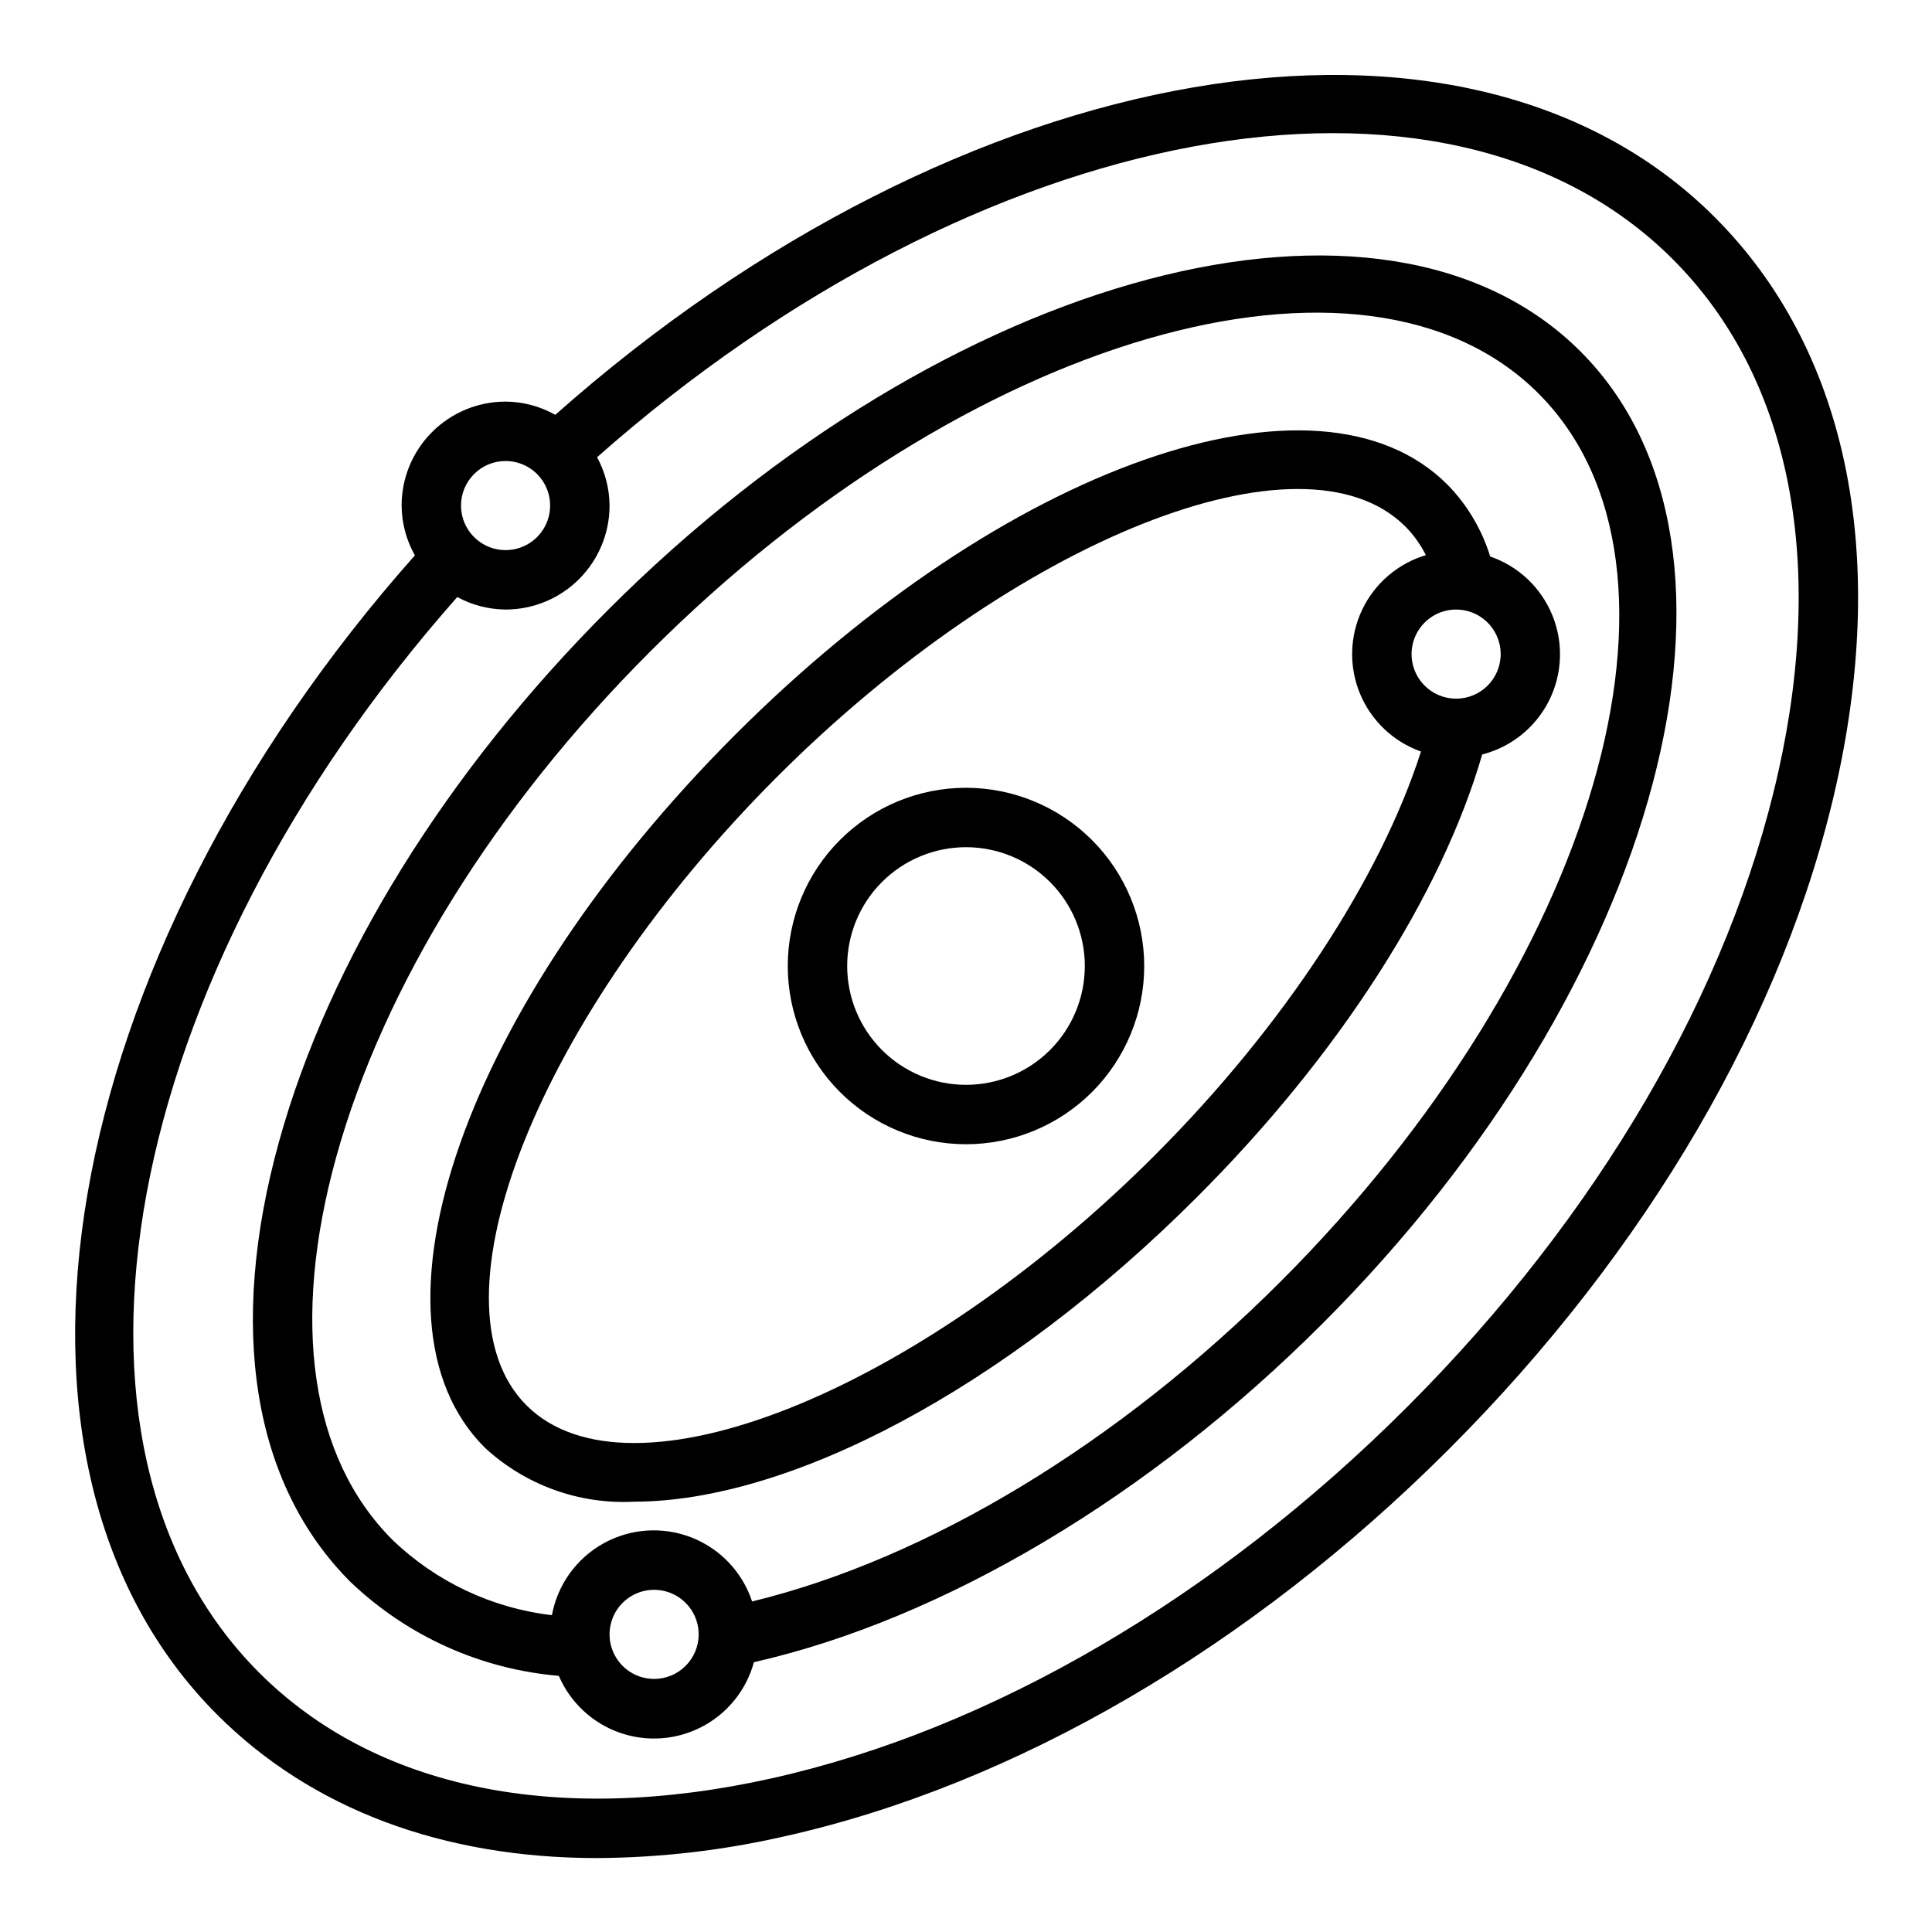
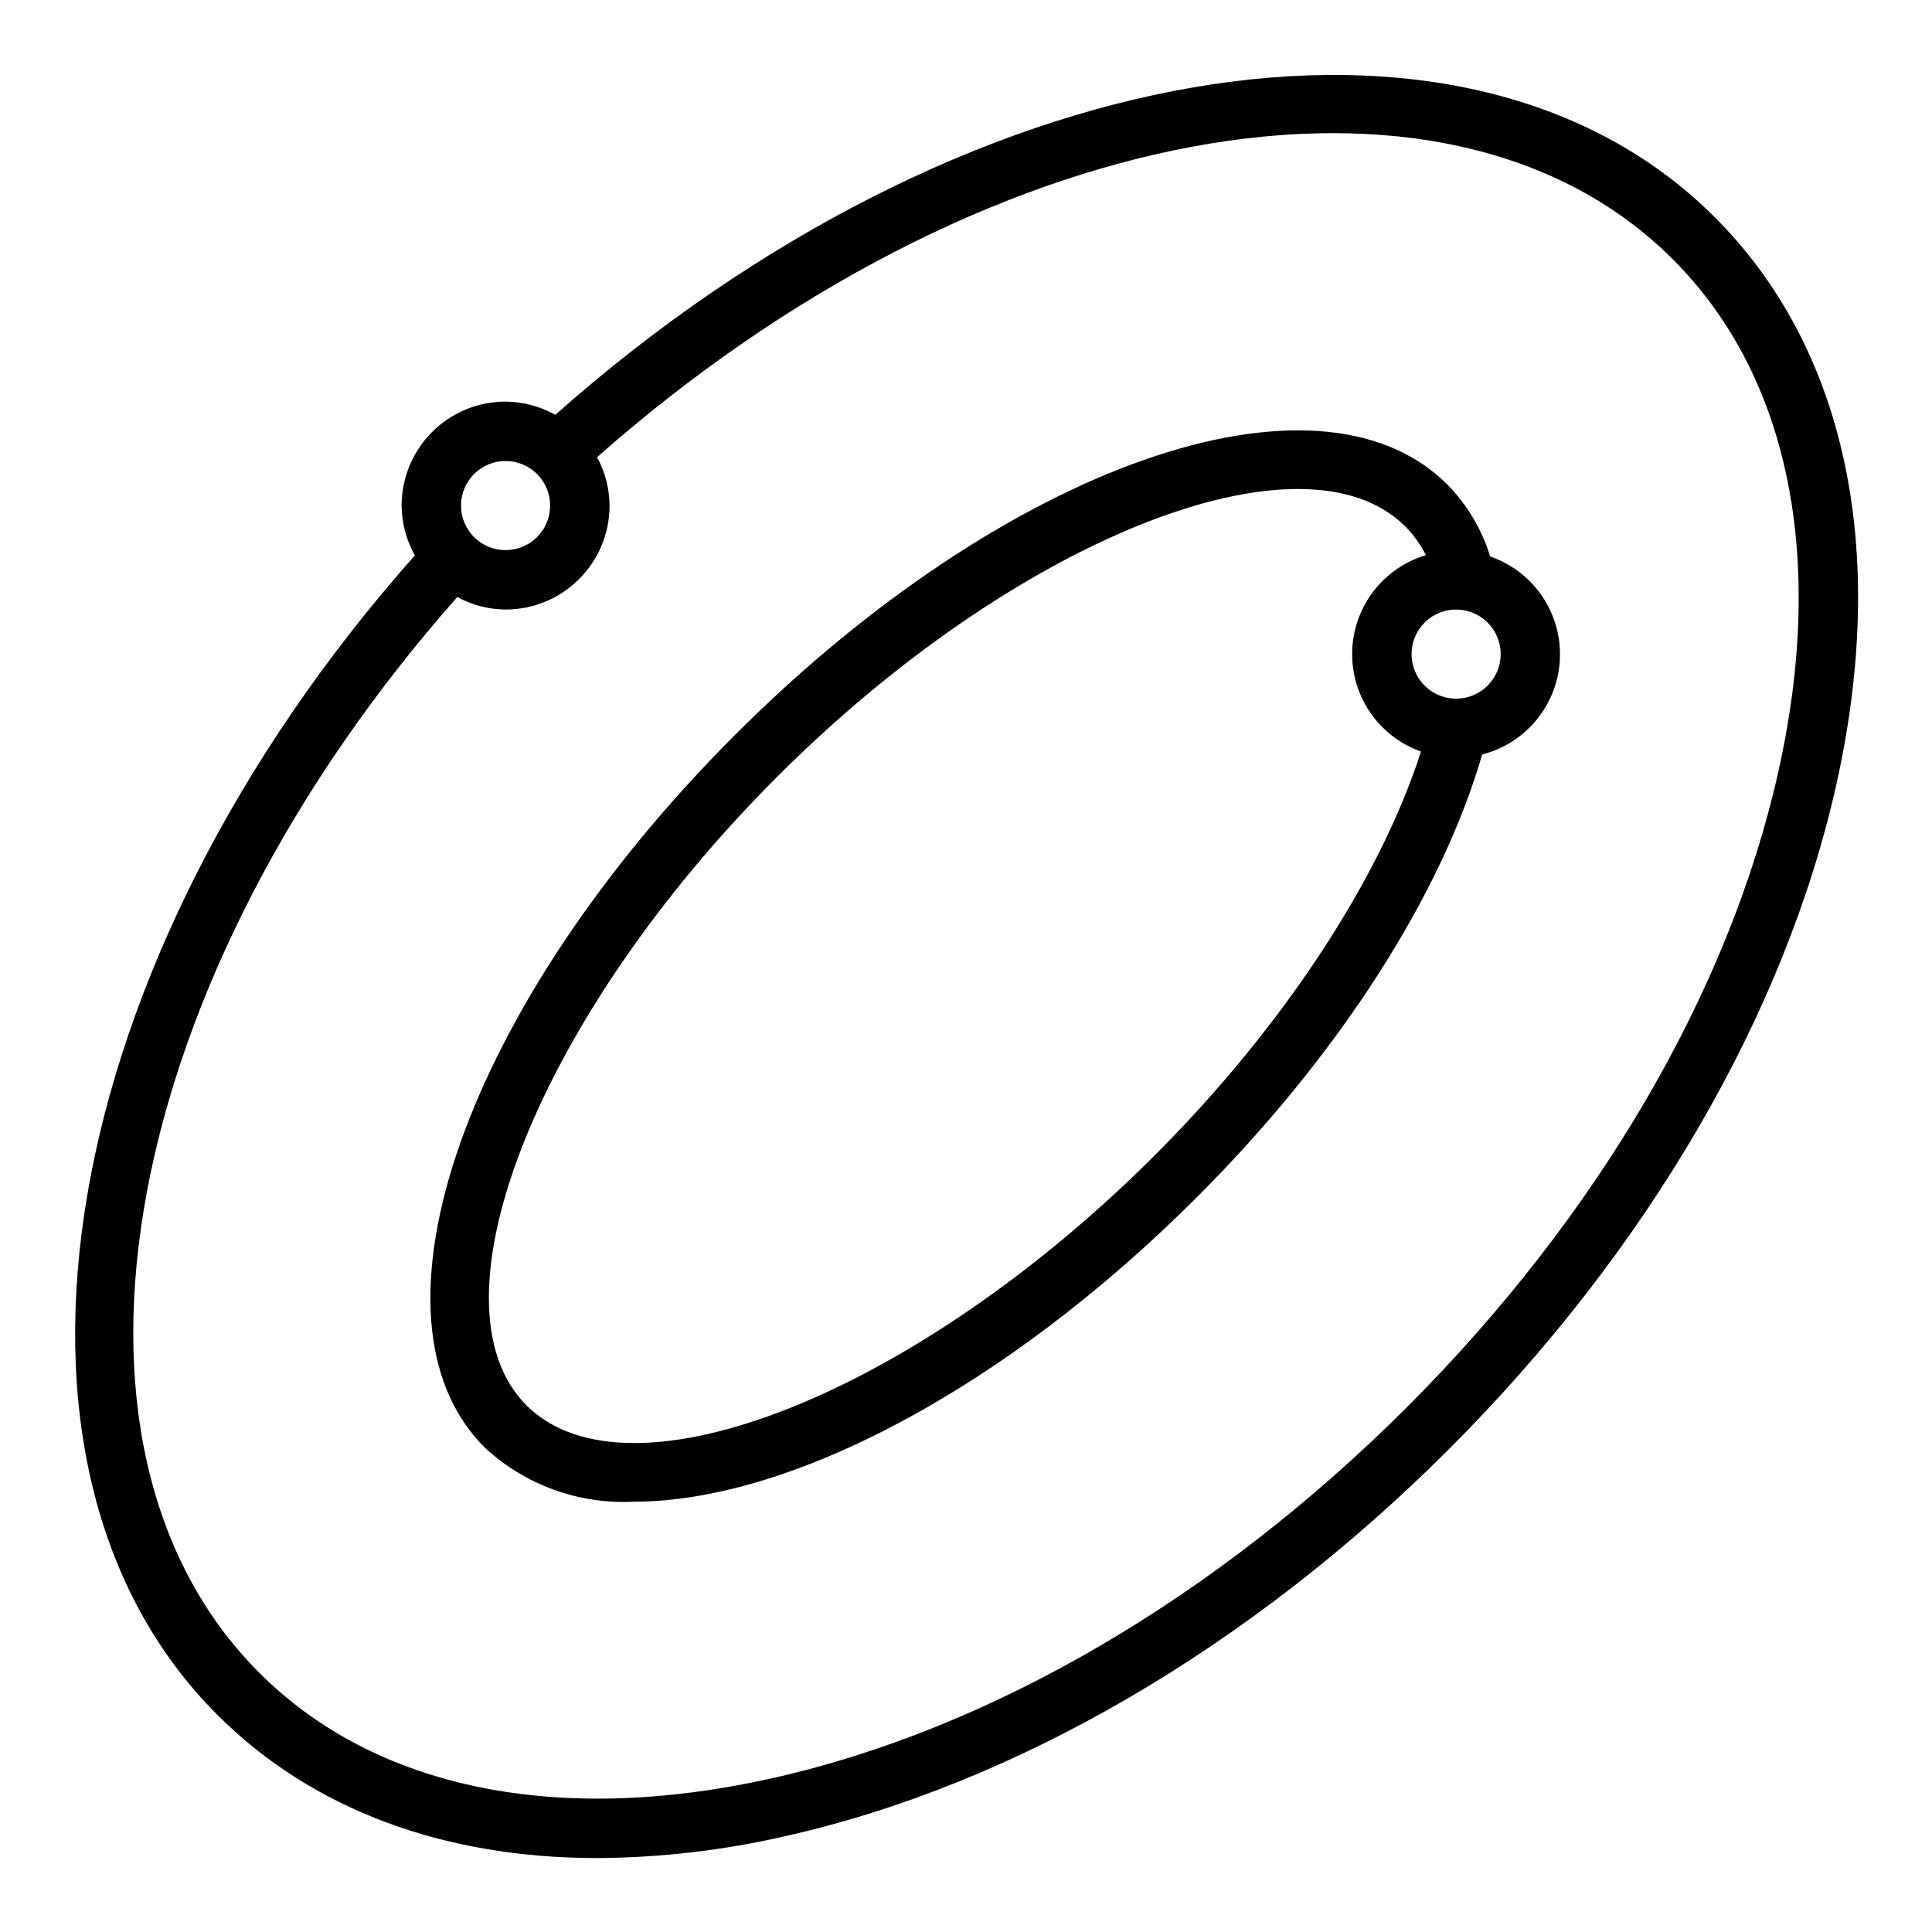
<svg xmlns="http://www.w3.org/2000/svg" fill="#000000" width="800px" height="800px" version="1.1" viewBox="144 144 512 512">
  <g>
-     <path d="m400 352.77c-12.527 0-24.543 4.977-33.398 13.836-8.859 8.855-13.836 20.871-13.836 33.398 0 12.523 4.977 24.539 13.836 33.398 8.855 8.855 20.871 13.832 33.398 13.832 12.523 0 24.539-4.977 33.398-13.832 8.855-8.859 13.832-20.875 13.832-33.398-0.012-12.523-4.992-24.531-13.848-33.387-8.855-8.855-20.863-13.836-33.383-13.848zm0 78.719v0.004c-8.352 0-16.363-3.32-22.266-9.223-5.906-5.906-9.223-13.914-9.223-22.266s3.316-16.363 9.223-22.266c5.902-5.906 13.914-9.223 22.266-9.223s16.359 3.316 22.266 9.223c5.902 5.902 9.223 13.914 9.223 22.266s-3.32 16.359-9.223 22.266c-5.906 5.902-13.914 9.223-22.266 9.223z" />
-     <path d="m305.23 305.54c-42.996 42.996-73.996 93.023-87.262 140.91-13.707 49.406-7 90.875 18.895 116.76 15.023 14.363 34.516 23.156 55.23 24.906 3.016 7.019 8.82 12.465 16.02 15.027 7.195 2.559 15.137 2.004 21.91-1.531 6.769-3.539 11.762-9.738 13.773-17.109 50.16-11.406 104.78-43.809 150.67-89.727 89.883-89.883 120.55-205.46 68.375-257.64-52.172-52.176-167.72-21.496-257.61 68.402zm12.117 283.39c-4.777 0-9.082-2.875-10.91-7.289-1.828-4.41-0.816-9.488 2.559-12.867 3.379-3.379 8.457-4.387 12.867-2.559 4.414 1.828 7.289 6.133 7.289 10.906 0 6.523-5.285 11.809-11.805 11.809zm166.01-105.29c-42.934 42.934-93.504 73.453-140.04 84.766-2.562-7.773-8.465-13.996-16.09-16.973-7.625-2.973-16.18-2.387-23.332 1.598-7.148 3.984-12.148 10.953-13.629 19.004-15.918-1.855-30.789-8.891-42.32-20.02-21.656-21.695-26.93-57.719-14.836-101.42 12.555-45.273 42.109-92.844 83.215-133.95 83.742-83.742 189.32-114.43 235.38-68.375 46.047 46.047 15.395 151.62-68.348 235.37z" />
    <path d="m291.17 253.94c-4.027-2.269-8.562-3.481-13.188-3.512-7.305 0-14.312 2.902-19.48 8.07s-8.07 12.176-8.07 19.48c0.031 4.629 1.242 9.168 3.519 13.195-95.27 107.4-118.58 241.07-52.379 307.25 25.059 25.066 59.883 37.992 100.76 37.984v-0.004c16.691-0.098 33.32-2.031 49.594-5.762 61-13.617 123.54-50.066 176.09-102.63 52.551-52.559 89.016-115.09 102.63-176.09 13.902-62.285 2.465-115.68-32.219-150.36-66.246-66.262-199.82-42.938-307.26 52.363zm-13.188 12.234c4.777 0 9.082 2.875 10.91 7.289 1.828 4.41 0.816 9.488-2.559 12.867-3.379 3.375-8.457 4.387-12.867 2.559-4.414-1.828-7.289-6.133-7.289-10.91 0-6.519 5.285-11.805 11.805-11.805zm337.3 82.324c-12.973 58.121-47.918 117.92-98.398 168.39-50.484 50.469-110.27 85.418-168.38 98.391-56.836 12.684-105.06 2.754-135.8-27.984-60.164-60.164-36.832-184.04 52.477-285.07 3.93 2.141 8.332 3.273 12.805 3.309 7.309 0 14.316-2.902 19.484-8.07 5.168-5.168 8.07-12.176 8.07-19.484-0.031-4.477-1.168-8.879-3.309-12.812 101.06-89.34 224.86-112.67 285.07-52.469 30.758 30.742 40.676 78.965 27.984 135.8z" />
    <path d="m538.9 291.43c-2.203-7.144-6.086-13.664-11.316-19.008-34.328-34.32-117.29-5.195-188.81 66.352-71.516 71.547-100.68 154.48-66.352 188.81l-0.004 0.004c10.715 9.945 25 15.133 39.602 14.371 40.887 0 97.977-29.488 149.21-80.727 37.566-37.551 64.746-79.973 75.57-117.29 7.676-1.961 14.125-7.148 17.688-14.219 3.562-7.074 3.891-15.344 0.902-22.676-2.992-7.336-9.008-13.016-16.504-15.578zm-88.801 158.67c-63.117 63.125-139.34 93.512-166.55 66.352-27.215-27.16 3.234-103.42 66.352-166.55 63.117-63.125 139.4-93.496 166.55-66.352v-0.004c2.191 2.223 4.019 4.781 5.418 7.574-7.43 2.219-13.566 7.484-16.891 14.488-3.324 7.004-3.527 15.086-0.555 22.246 2.977 7.156 8.844 12.723 16.152 15.309-10.793 33.66-36.496 72.949-70.477 106.93zm79.789-120.95c-4.777 0-9.082-2.875-10.91-7.289-1.828-4.41-0.816-9.488 2.562-12.867 3.375-3.375 8.453-4.387 12.867-2.559 4.41 1.828 7.289 6.133 7.289 10.91 0 6.519-5.285 11.805-11.809 11.805z" />
  </g>
</svg>